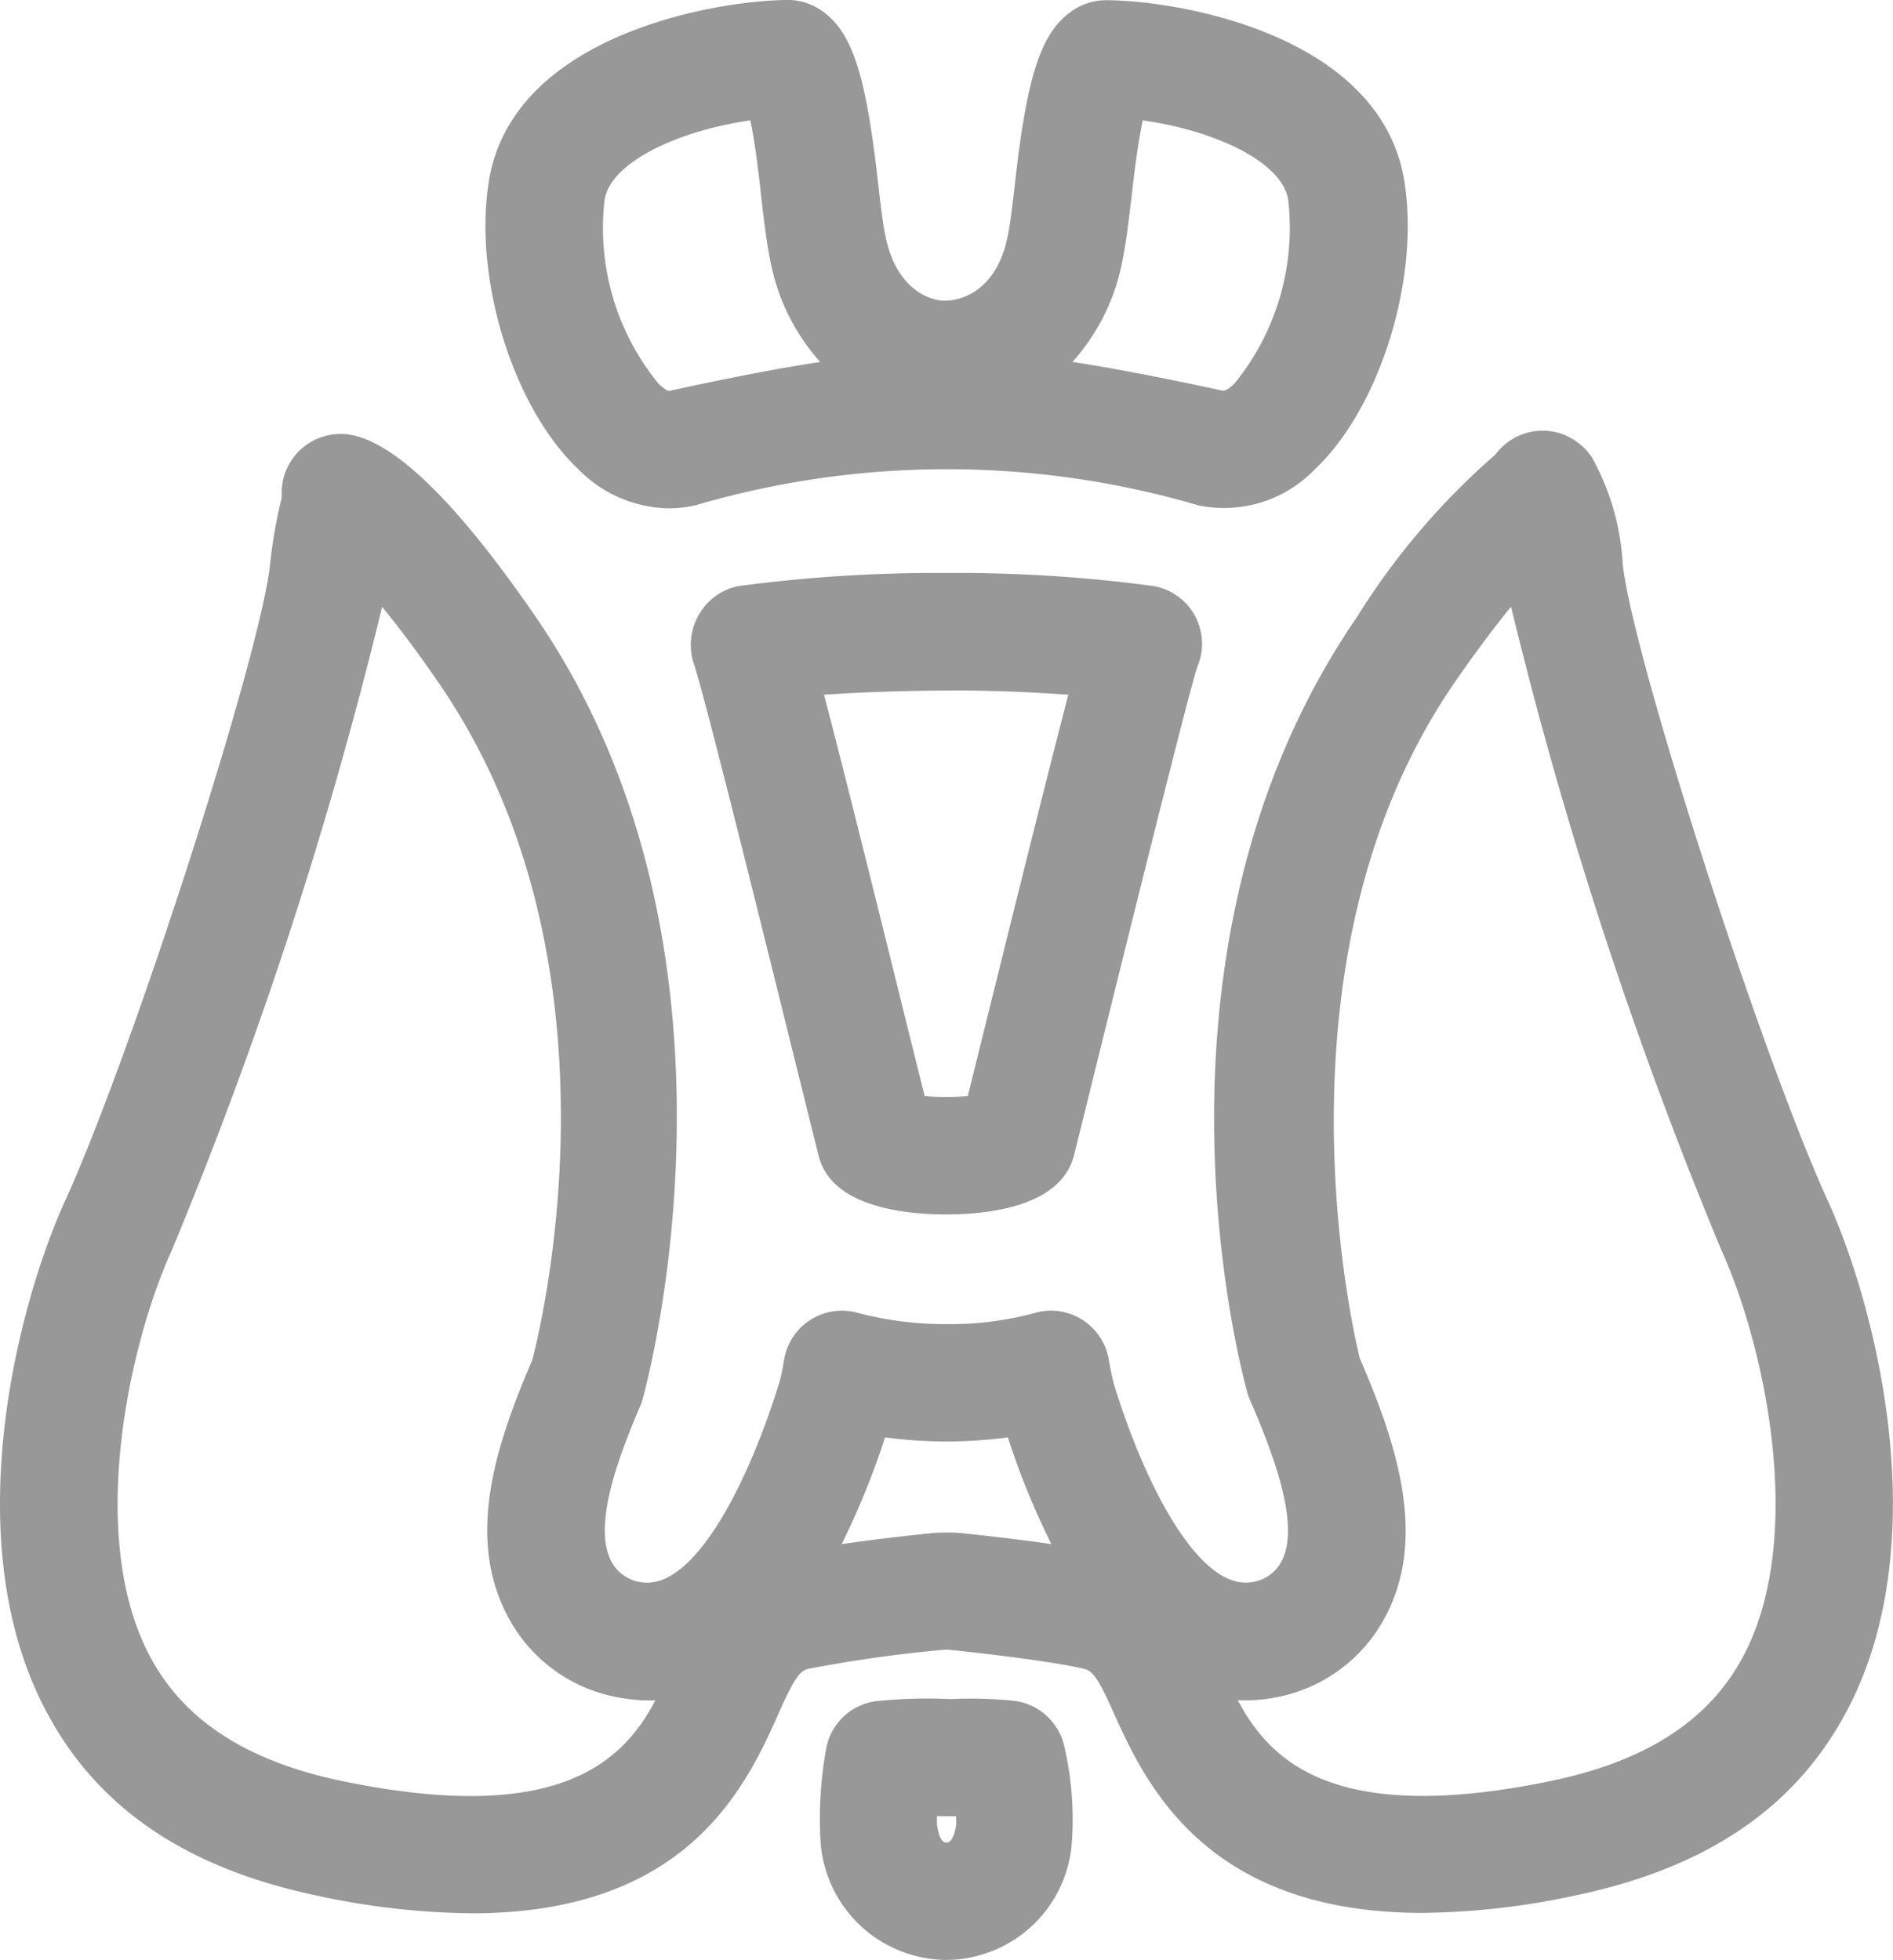
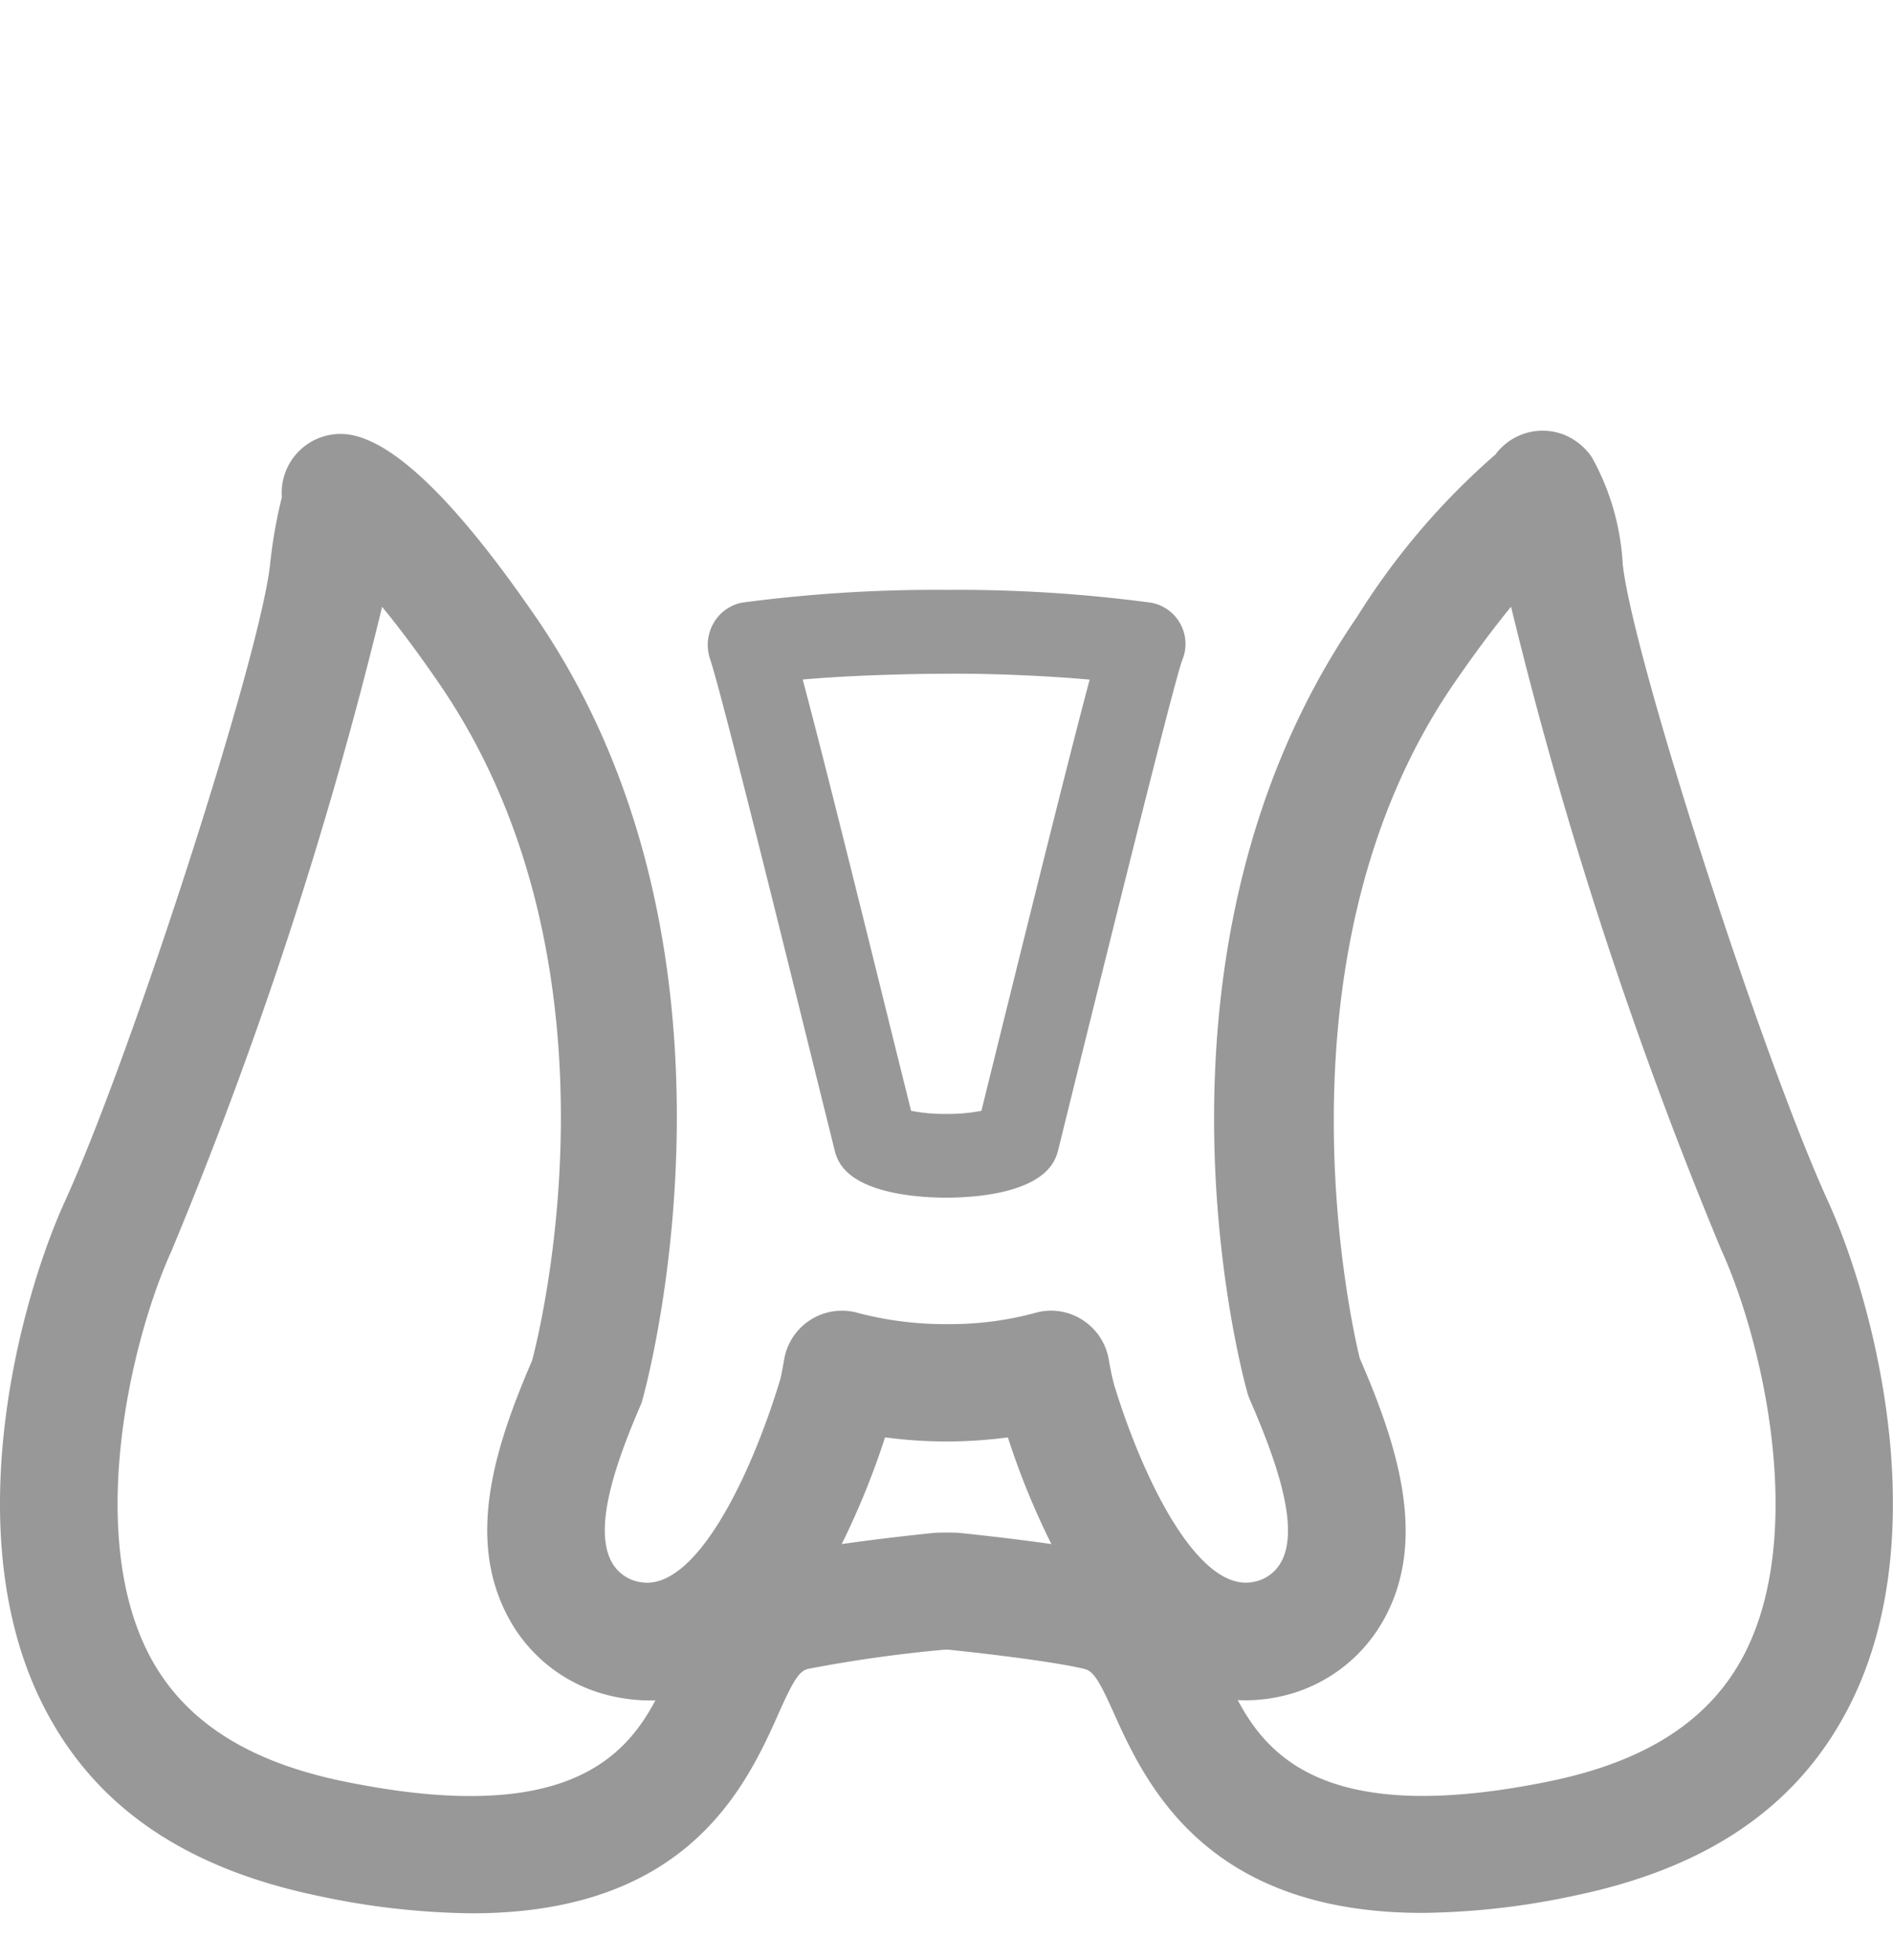
<svg xmlns="http://www.w3.org/2000/svg" width="60.292" height="62.436" viewBox="0 0 60.292 62.436">
  <defs>
    <style>
            .cls-1{fill:#989898}
        </style>
  </defs>
  <g id="Hormone" transform="translate(-830.03 -528.306)">
    <g id="Group_1841" transform="translate(845.492 528.306)">
-       <path id="Path_2181" d="M868.012 543.931a3.343 3.343 0 0 1-.72-.079 28.929 28.929 0 0 0-16.268 0 3.461 3.461 0 0 1-3.237-1.029 10.92 10.92 0 0 1-2.681-8.7c.7-4.321 6.882-5.312 8.994-5.32a1.328 1.328 0 0 1 .747.229c.822.554 1.223 1.836 1.587 5.078.07.6.146 1.29.245 1.773.486 2.447 2.28 2.5 2.335 2.5a1.144 1.144 0 0 1 .118 0c.013 0 1.985.052 2.493-2.5.088-.451.16-1.048.243-1.78.367-3.259.784-4.544 1.648-5.091a1.333 1.333 0 0 1 .713-.205c2.105 0 8.271.976 8.97 5.313a10.931 10.931 0 0 1-2.678 8.695 3.626 3.626 0 0 1-2.509 1.116zm-6.094-3.758c1.433.165 3.254.482 5.941 1.069.144.031.366.08.832-.36a8.341 8.341 0 0 0 1.876-6.331c-.292-1.814-3.405-2.826-5.567-3.029a20.031 20.031 0 0 0-.472 2.888c-.092.8-.17 1.446-.279 2a5.691 5.691 0 0 1-2.331 3.763zm-8.6-8.654c-2.174.215-5.287 1.23-5.577 3.033a8.321 8.321 0 0 0 1.878 6.331c.466.44.688.391.834.359 2.668-.583 4.483-.9 5.911-1.065a5.81 5.81 0 0 1-2.3-3.766c-.111-.549-.189-1.2-.28-2a21.328 21.328 0 0 0-.463-2.892z" class="cls-1" transform="translate(-844.471 -528.272)" />
-       <path id="Path_2182" d="M850.322 544.5a4.121 4.121 0 0 1-2.868-1.256c-2.066-1.953-3.341-6.065-2.84-9.17.757-4.684 7.29-5.761 9.519-5.768a1.863 1.863 0 0 1 1.052.321c.987.665 1.428 1.992 1.82 5.46.071.62.144 1.277.236 1.726.4 2 1.762 2.069 1.82 2.071a1.046 1.046 0 0 1 .117 0c.276-.006 1.578-.14 1.963-2.066.086-.44.158-1.045.236-1.736.393-3.492.855-4.824 1.894-5.482a1.874 1.874 0 0 1 1-.287c2.223 0 8.74 1.059 9.5 5.763.5 3.1-.772 7.211-2.837 9.167a4.018 4.018 0 0 1-3.716 1.164 28.444 28.444 0 0 0-16.04 0 3.971 3.971 0 0 1-.856.093zm3.816-15.126c-2 .007-7.83.916-8.471 4.872a10.32 10.32 0 0 0 2.522 8.223 2.932 2.932 0 0 0 2.756.9 29.415 29.415 0 0 1 16.494 0 2.97 2.97 0 0 0 2.754-.9 10.333 10.333 0 0 0 2.519-8.221c-.641-3.971-6.456-4.866-8.444-4.866a.8.8 0 0 0-.426.123c-.687.433-1.066 1.707-1.4 4.7-.081.713-.156 1.341-.251 1.823a3.231 3.231 0 0 1-2.942 2.924l-.022.005h-.081c-.145 0-2.376-.056-2.946-2.927-.1-.493-.177-1.174-.247-1.775-.341-3.025-.708-4.3-1.36-4.738a.8.8 0 0 0-.454-.143zm13.9 12.455a1.28 1.28 0 0 1-.256-.029c-2.532-.554-4.4-.891-5.892-1.061l-1.43-.164 1.19-.809a5.168 5.168 0 0 0 2.107-3.428c.1-.529.182-1.171.271-1.955a21.1 21.1 0 0 1 .489-2.971l.119-.43.445.042c1.927.181 5.669 1.141 6.043 3.477a8.821 8.821 0 0 1-2.035 6.8 1.536 1.536 0 0 1-1.048.528zm-4.84-1.993c1.308.2 2.869.5 4.807.92.023 0 .123-.011.352-.227a7.848 7.848 0 0 0 1.715-5.857c-.2-1.25-2.436-2.228-4.632-2.53-.1.469-.221 1.208-.35 2.363-.094.81-.173 1.474-.286 2.041a6.669 6.669 0 0 1-1.604 3.29zm-12.861 1.992a1.526 1.526 0 0 1-1.051-.523 8.8 8.8 0 0 1-2.038-6.8c.373-2.314 4.121-3.287 6.051-3.479l.451-.044.118.438a22.461 22.461 0 0 1 .48 2.971c.089.783.166 1.424.272 1.954a5.28 5.28 0 0 0 2.085 3.434l1.151.808-1.4.161c-1.481.169-3.342.5-5.859 1.056a1.21 1.21 0 0 1-.257.024zm2.6-9.687c-2.2.313-4.438 1.294-4.638 2.531a7.826 7.826 0 0 0 1.718 5.857c.226.214.325.234.326.234 1.957-.43 3.52-.729 4.824-.925a6.665 6.665 0 0 1-1.6-3.288c-.115-.568-.195-1.233-.287-2.042-.121-1.153-.24-1.894-.338-2.367z" class="cls-1" transform="translate(-844.505 -528.306)" />
-     </g>
+       </g>
    <g id="Group_1842" transform="translate(852.032 546.562)">
      <path id="Path_2183" d="M858.737 565.26h-.017c-.767 0-2.623-.1-3.3-.984a1.343 1.343 0 0 1-.236-.491l-.657-2.647c-1.037-4.191-2.965-11.99-3.32-13.04a1.4 1.4 0 0 1 .107-1.133 1.354 1.354 0 0 1 .908-.66 46.888 46.888 0 0 1 6.484-.407h.1a46.6 46.6 0 0 1 6.437.407 1.335 1.335 0 0 1 .995 1.85c-.295.884-1.858 7.168-3.3 12.985l-.651 2.635a1.353 1.353 0 0 1-.231.483c-.683.903-2.548 1.002-3.319 1.002zm-1.127-2.767a5.543 5.543 0 0 0 1.11.1h.017a5.513 5.513 0 0 0 1.113-.1l.492-1.993c1.426-5.76 2.405-9.683 2.955-11.743-1.422-.127-3.185-.2-4.563-.187h-.024c-.85 0-2.877.036-4.552.184.579 2.17 1.595 6.238 2.956 11.745z" class="cls-1" transform="translate(-850.594 -545.363)" />
-       <path id="Path_2184" d="M858.771 565.828h-.017c-1.051 0-2.932-.156-3.728-1.192a1.873 1.873 0 0 1-.331-.69l-.657-2.645c-1.052-4.249-2.963-11.977-3.308-13a1.921 1.921 0 0 1 .155-1.578 1.871 1.871 0 0 1 1.273-.913 47.574 47.574 0 0 1 6.577-.416 47.088 47.088 0 0 1 6.629.416 1.868 1.868 0 0 1 1.391 2.589c-.3.92-2.305 9.011-3.267 12.9l-.651 2.634a1.853 1.853 0 0 1-.323.676c-.795 1.061-2.686 1.219-3.743 1.219zm.064-19.363a47.06 47.06 0 0 0-6.491.4.829.829 0 0 0-.54.407.87.87 0 0 0-.062.691c.332.98 1.882 7.216 3.309 12.985l.681 2.744a.782.782 0 0 0 .142.295c.437.57 1.775.774 2.88.774h.017c1.11 0 2.453-.208 2.89-.789a.788.788 0 0 0 .139-.291l.651-2.634c1.544-6.243 3.013-12.143 3.307-13.025a.83.83 0 0 0-.01-.744.8.8 0 0 0-.57-.411 46.5 46.5 0 0 0-6.343-.402zm-.064 16.692a6.192 6.192 0 0 1-1.235-.108l-.329-.067-.577-2.323c-1.356-5.48-2.378-9.573-2.954-11.736l-.164-.615.632-.055c1.668-.147 3.677-.186 4.6-.186 1.457-.025 3.213.062 4.634.189l.632.055-.164.614c-.552 2.075-1.539 6.028-2.951 11.734l-.573 2.32-.33.067a6.009 6.009 0 0 1-1.221.111zm-.694-1.1a7.85 7.85 0 0 0 1.374 0l.408-1.649c1.285-5.189 2.217-8.931 2.793-11.135-1.258-.091-2.685-.146-3.881-.133-.814 0-2.418.029-3.9.133.6 2.286 1.557 6.133 2.794 11.134z" class="cls-1" transform="translate(-850.628 -545.397)" />
    </g>
    <g id="Group_1843" transform="translate(830.03 542.027)">
      <path id="Path_2185" d="M875.31 587.806c-6.632 0-8.372-3.881-9.386-6.142-.457-1.019-.713-1.478-1.245-1.611a44.417 44.417 0 0 0-4.422-.629H860a44 44 0 0 0-4.4.627c-.533.133-.788.592-1.246 1.612-1.222 2.723-3.491 7.79-14.079 5.611-4.128-.849-6.885-2.74-8.428-5.778-2.675-5.262-.718-12.507.691-15.6 2.151-4.718 6.274-17.537 6.585-20.472a15.305 15.305 0 0 1 .373-2.111c0-.015.009-.031.012-.046a1.277 1.277 0 0 1 0-.333 1.352 1.352 0 0 1 1.476-1.172c.888.1 2.586 1.152 5.635 5.594 7.234 10.535 3.357 24.417 3.307 24.542-.861 1.99-1.63 4.159-.938 5.479a1.8 1.8 0 0 0 1.286.941c2.648.512 4.556-5.094 5.082-6.829.05-.2.1-.452.136-.687a1.336 1.336 0 0 1 1.622-1.083 11.041 11.041 0 0 0 2.95.392h.148a10.891 10.891 0 0 0 2.948-.392 1.334 1.334 0 0 1 1.622 1.079c.042.247.095.521.179.849.506 1.652 2.4 7.2 5.042 6.671a1.8 1.8 0 0 0 1.285-.942c.692-1.32-.117-3.576-1-5.608-.015-.038-.03-.075-.043-.113-.044-.13-3.86-13.712 3.409-24.3a22.783 22.783 0 0 1 4.346-5.093v-.007a1.337 1.337 0 0 1 1.632-.5 1.422 1.422 0 0 1 .621.516 7.58 7.58 0 0 1 .893 3.157c.31 2.929 4.434 15.748 6.585 20.47 1.41 3.1 3.369 10.342.693 15.6-1.545 3.038-4.3 4.928-8.429 5.778a23.4 23.4 0 0 1-4.685.53zm-6.813-6.932c1.1 2.426 2.83 5.461 10.967 3.786 3.281-.675 5.435-2.1 6.587-4.372 2.039-4.011.627-10.279-.743-13.287-2.33-5.112-6.467-18.049-6.811-21.3-.007-.073-.016-.141-.022-.208a30.728 30.728 0 0 0-2.614 3.369c-6.146 8.953-3.326 20.938-3.077 21.931 1.172 2.714 2.073 5.532.876 7.818a4.443 4.443 0 0 1-3.128 2.321 4.381 4.381 0 0 1-2.032-.058zm-26.688-35.363l-.021.193c-.345 3.251-4.482 16.19-6.811 21.3-1.368 3.007-2.782 9.275-.742 13.286 1.153 2.267 3.306 3.7 6.586 4.372 8.127 1.675 9.86-1.352 10.963-3.775a4.484 4.484 0 0 1-2.028.05 4.436 4.436 0 0 1-3.129-2.321c-1.2-2.288-.329-5.034.806-7.668.2-.742 3.338-12.834-3.01-22.08a28.64 28.64 0 0 0-2.614-3.357zm18.682 31.252c.288.029 2.46.252 3.984.524a22.2 22.2 0 0 1-2.012-4.7 13.947 13.947 0 0 1-4.646 0 22.867 22.867 0 0 1-2 4.7c1.521-.27 3.689-.492 3.977-.521a3.232 3.232 0 0 1 .336-.008c.16 0 .3 0 .361.008z" class="cls-1" transform="translate(-829.997 -541.117)" />
      <path id="Path_2186" d="M845.058 588.381a24.26 24.26 0 0 1-4.85-.546c-4.3-.886-7.175-2.868-8.795-6.06-2.768-5.444-.765-12.889.68-16.066 2.137-4.689 6.233-17.4 6.54-20.308a15.517 15.517 0 0 1 .375-2.137 1.766 1.766 0 0 1 .008-.36 1.873 1.873 0 0 1 2.061-1.639c1.457.164 3.48 2.123 6.02 5.823 7.425 10.812 3.414 24.916 3.363 25.043-.76 1.758-1.55 3.906-.962 5.032a1.259 1.259 0 0 0 .918.666c1.728.33 3.5-3.269 4.466-6.46.04-.162.083-.4.121-.619a1.867 1.867 0 0 1 2.272-1.516 10.939 10.939 0 0 0 2.8.378h.2a10.363 10.363 0 0 0 2.8-.378 1.849 1.849 0 0 1 1.461.263 1.868 1.868 0 0 1 .809 1.249c.04.233.09.494.17.8.95 3.1 2.7 6.608 4.42 6.281a1.257 1.257 0 0 0 .915-.667c.593-1.128-.231-3.343-1.015-5.148-.022-.057-.042-.106-.059-.156-.044-.131-3.981-13.913 3.475-24.772a22.9 22.9 0 0 1 4.408-5.174 1.867 1.867 0 0 1 2.219-.617 1.967 1.967 0 0 1 .855.708 7.88 7.88 0 0 1 .981 3.4c.308 2.9 4.4 15.611 6.54 20.3 1.446 3.178 3.45 10.624.683 16.067-1.622 3.192-4.5 5.174-8.8 6.059a24.065 24.065 0 0 1-4.8.541c-6.979 0-8.862-4.2-9.874-6.458-.438-.974-.62-1.244-.886-1.311-.877-.219-3.08-.488-4.346-.616h-.111a43.344 43.344 0 0 0-4.355.612c-.269.067-.451.336-.889 1.312-1.061 2.393-2.894 6.474-9.818 6.474zm-4.173-46.058a.821.821 0 0 0-.807.707.791.791 0 0 0 0 .2l.013.092-.019.091a14.885 14.885 0 0 0-.375 2.1c-.314 2.967-4.466 15.89-6.63 20.637-1.373 3.014-3.286 10.058-.7 15.14 1.464 2.883 4.1 4.682 8.059 5.5 10.172 2.087 12.243-2.539 13.484-5.3.477-1.064.822-1.721 1.606-1.915a44.082 44.082 0 0 1 4.47-.64l.093.531.031-.535h.195a44.659 44.659 0 0 1 4.542.645c.781.194 1.126.851 1.6 1.91.977 2.18 2.612 5.827 8.9 5.827a22.947 22.947 0 0 0 4.586-.519c3.957-.814 6.594-2.613 8.059-5.5 2.583-5.081.67-12.126-.7-15.141-2.165-4.749-6.317-17.67-6.63-20.634a6.815 6.815 0 0 0-.8-2.9.9.9 0 0 0-.392-.333.8.8 0 0 0-.979.3l-.114.129a24.1 24.1 0 0 0-4.238 4.981c-7.109 10.353-3.378 23.706-3.338 23.838 1 2.315 1.8 4.612 1 6.128a2.339 2.339 0 0 1-1.653 1.217c-2.973.6-4.948-4.725-5.657-7.038-.094-.367-.151-.656-.194-.916a.8.8 0 0 0-.973-.647 11.4 11.4 0 0 1-3.1.4 11.553 11.553 0 0 1-3.188-.406.822.822 0 0 0-.628.115.8.8 0 0 0-.345.536c-.041.249-.091.515-.144.729-.723 2.384-2.713 7.8-5.7 7.224a2.342 2.342 0 0 1-1.658-1.218c-.794-1.513-.027-3.748.921-5.938.025-.089 3.815-13.728-3.257-24.027-3.205-4.67-4.743-5.309-5.254-5.367a.672.672 0 0 0-.086-.003zm4.166 43.393a21.534 21.534 0 0 1-4.3-.5c-3.45-.709-5.723-2.232-6.954-4.653-2.125-4.178-.68-10.651.732-13.749 2.314-5.077 6.423-17.914 6.766-21.134l.155-1.341.788.839a29.789 29.789 0 0 1 2.662 3.422c6.552 9.544 3.229 22 3.085 22.524-1.1 2.573-1.95 5.177-.849 7.277a3.917 3.917 0 0 0 2.76 2.046 4 4 0 0 0 1.788-.043l1.088-.286-.466 1.023c-1.036 2.272-2.559 4.575-7.256 4.575zm-2.851-38.954a138.132 138.132 0 0 1-6.7 20.5c-1.328 2.918-2.706 8.979-.752 12.823 1.074 2.113 3.107 3.451 6.217 4.091 6.921 1.424 8.924-.667 9.94-2.579a5.317 5.317 0 0 1-1.216-.1 4.961 4.961 0 0 1-3.5-2.6c-1.308-2.5-.394-5.38.789-8.127.114-.436 3.314-12.427-2.961-21.565-.65-.948-1.259-1.766-1.817-2.443zm33.108 38.953c-4.7 0-6.227-2.309-7.261-4.585l-.472-1.038 1.1.3a3.867 3.867 0 0 0 1.788.053 3.913 3.913 0 0 0 2.759-2.046c1.1-2.1.222-4.778-.892-7.359-.361-1.412-3.116-13.35 3.128-22.444a31.947 31.947 0 0 1 2.66-3.428l.8-.868.152 1.383c.341 3.212 4.451 16.048 6.766 21.129 1.41 3.1 2.857 9.572.733 13.75-1.231 2.422-3.506 3.944-6.955 4.654a21.623 21.623 0 0 1-4.308.499zm-5.856-4.125c1.018 1.914 3.017 4.006 9.94 2.583 3.111-.64 5.145-1.978 6.218-4.091 1.953-3.845.574-9.906-.753-12.825a137.827 137.827 0 0 1-6.7-20.5c-.57.7-1.178 1.514-1.818 2.445-6.08 8.857-3.128 20.984-3 21.5 1.19 2.742 2.139 5.7.83 8.2a4.971 4.971 0 0 1-3.5 2.6 5.076 5.076 0 0 1-1.219.087zm-3.884-3.538l-1.151-.2c-1.5-.267-3.675-.491-3.941-.517-.075-.007-.319-.007-.452-.007a1.26 1.26 0 0 0-.139.005c-.4.041-2.471.255-3.94.516l-1.141.2.589-1a22.448 22.448 0 0 0 1.949-4.589l.14-.444.459.079a10.856 10.856 0 0 0 2.217.188 11.023 11.023 0 0 0 2.249-.187l.461-.079.14.445a21.649 21.649 0 0 0 1.961 4.587zm-5.534-1.8c.269 0 .467 0 .539.011h.005c.315.031 1.649.17 2.939.356a24.191 24.191 0 0 1-1.386-3.4 14.661 14.661 0 0 1-3.912 0 25.153 25.153 0 0 1-1.381 3.4c1.288-.186 2.623-.325 2.939-.356a2.3 2.3 0 0 1 .256-.008z" class="cls-1" transform="translate(-830.03 -541.151)" />
    </g>
    <g id="Group_1844" transform="translate(856.133 582.416)">
-       <path id="Path_2187" d="M858.485 586.721h-.018a3.53 3.53 0 0 1-3.467-3.313 12.108 12.108 0 0 1 .177-2.788 1.336 1.336 0 0 1 1.15-1.082 15.278 15.278 0 0 1 2.273-.059 13.132 13.132 0 0 1 1.965.05 1.334 1.334 0 0 1 1.149 1.018 9.917 9.917 0 0 1 .239 2.863 3.523 3.523 0 0 1-3.468 3.311zm-.811-4.587a6.306 6.306 0 0 0-.032.89c.1.679.378 1.026.824 1.026h.018c.449 0 .726-.346.826-1.031a5.7 5.7 0 0 0-.042-.887c-.2 0-.408 0-.582.015h-.135c-.317-.011-.612-.019-.876-.013z" class="cls-1" transform="translate(-854.434 -578.929)" />
-       <path id="Path_2188" d="M858.52 587.289h-.02a4.041 4.041 0 0 1-4-3.768 12.467 12.467 0 0 1 .179-2.964 1.862 1.862 0 0 1 1.611-1.513 15.727 15.727 0 0 1 2.359-.064 13.6 13.6 0 0 1 2 .053 1.874 1.874 0 0 1 1.608 1.426 10.3 10.3 0 0 1 .248 3.066 4.03 4.03 0 0 1-3.985 3.764zm-.647-7.258a12.387 12.387 0 0 0-1.447.072.8.8 0 0 0-.69.649 11.56 11.56 0 0 0-.173 2.612 2.986 2.986 0 0 0 2.939 2.857h.018a2.978 2.978 0 0 0 2.939-2.853 9.607 9.607 0 0 0-.231-2.664.8.8 0 0 0-.689-.61 12.872 12.872 0 0 0-1.877-.048c-.269-.01-.535-.015-.789-.015zm.647 4.588c-.36 0-1.173-.144-1.372-1.482a7.108 7.108 0 0 1 .029-1.014l.039-.478.481-.012c.272 0 .58 0 .912.015h.1c.164-.011.377-.013.591-.015l.486-.005.05.485a6.385 6.385 0 0 1 .041 1.006c-.191 1.308-.932 1.5-1.357 1.5zm-.31-1.914a2.412 2.412 0 0 0 0 .293c.035.244.119.553.294.553.194 0 .277-.312.315-.572 0-.023 0-.115-.005-.266h-.238z" class="cls-1" transform="translate(-854.468 -578.963)" />
-     </g>
+       </g>
  </g>
</svg>